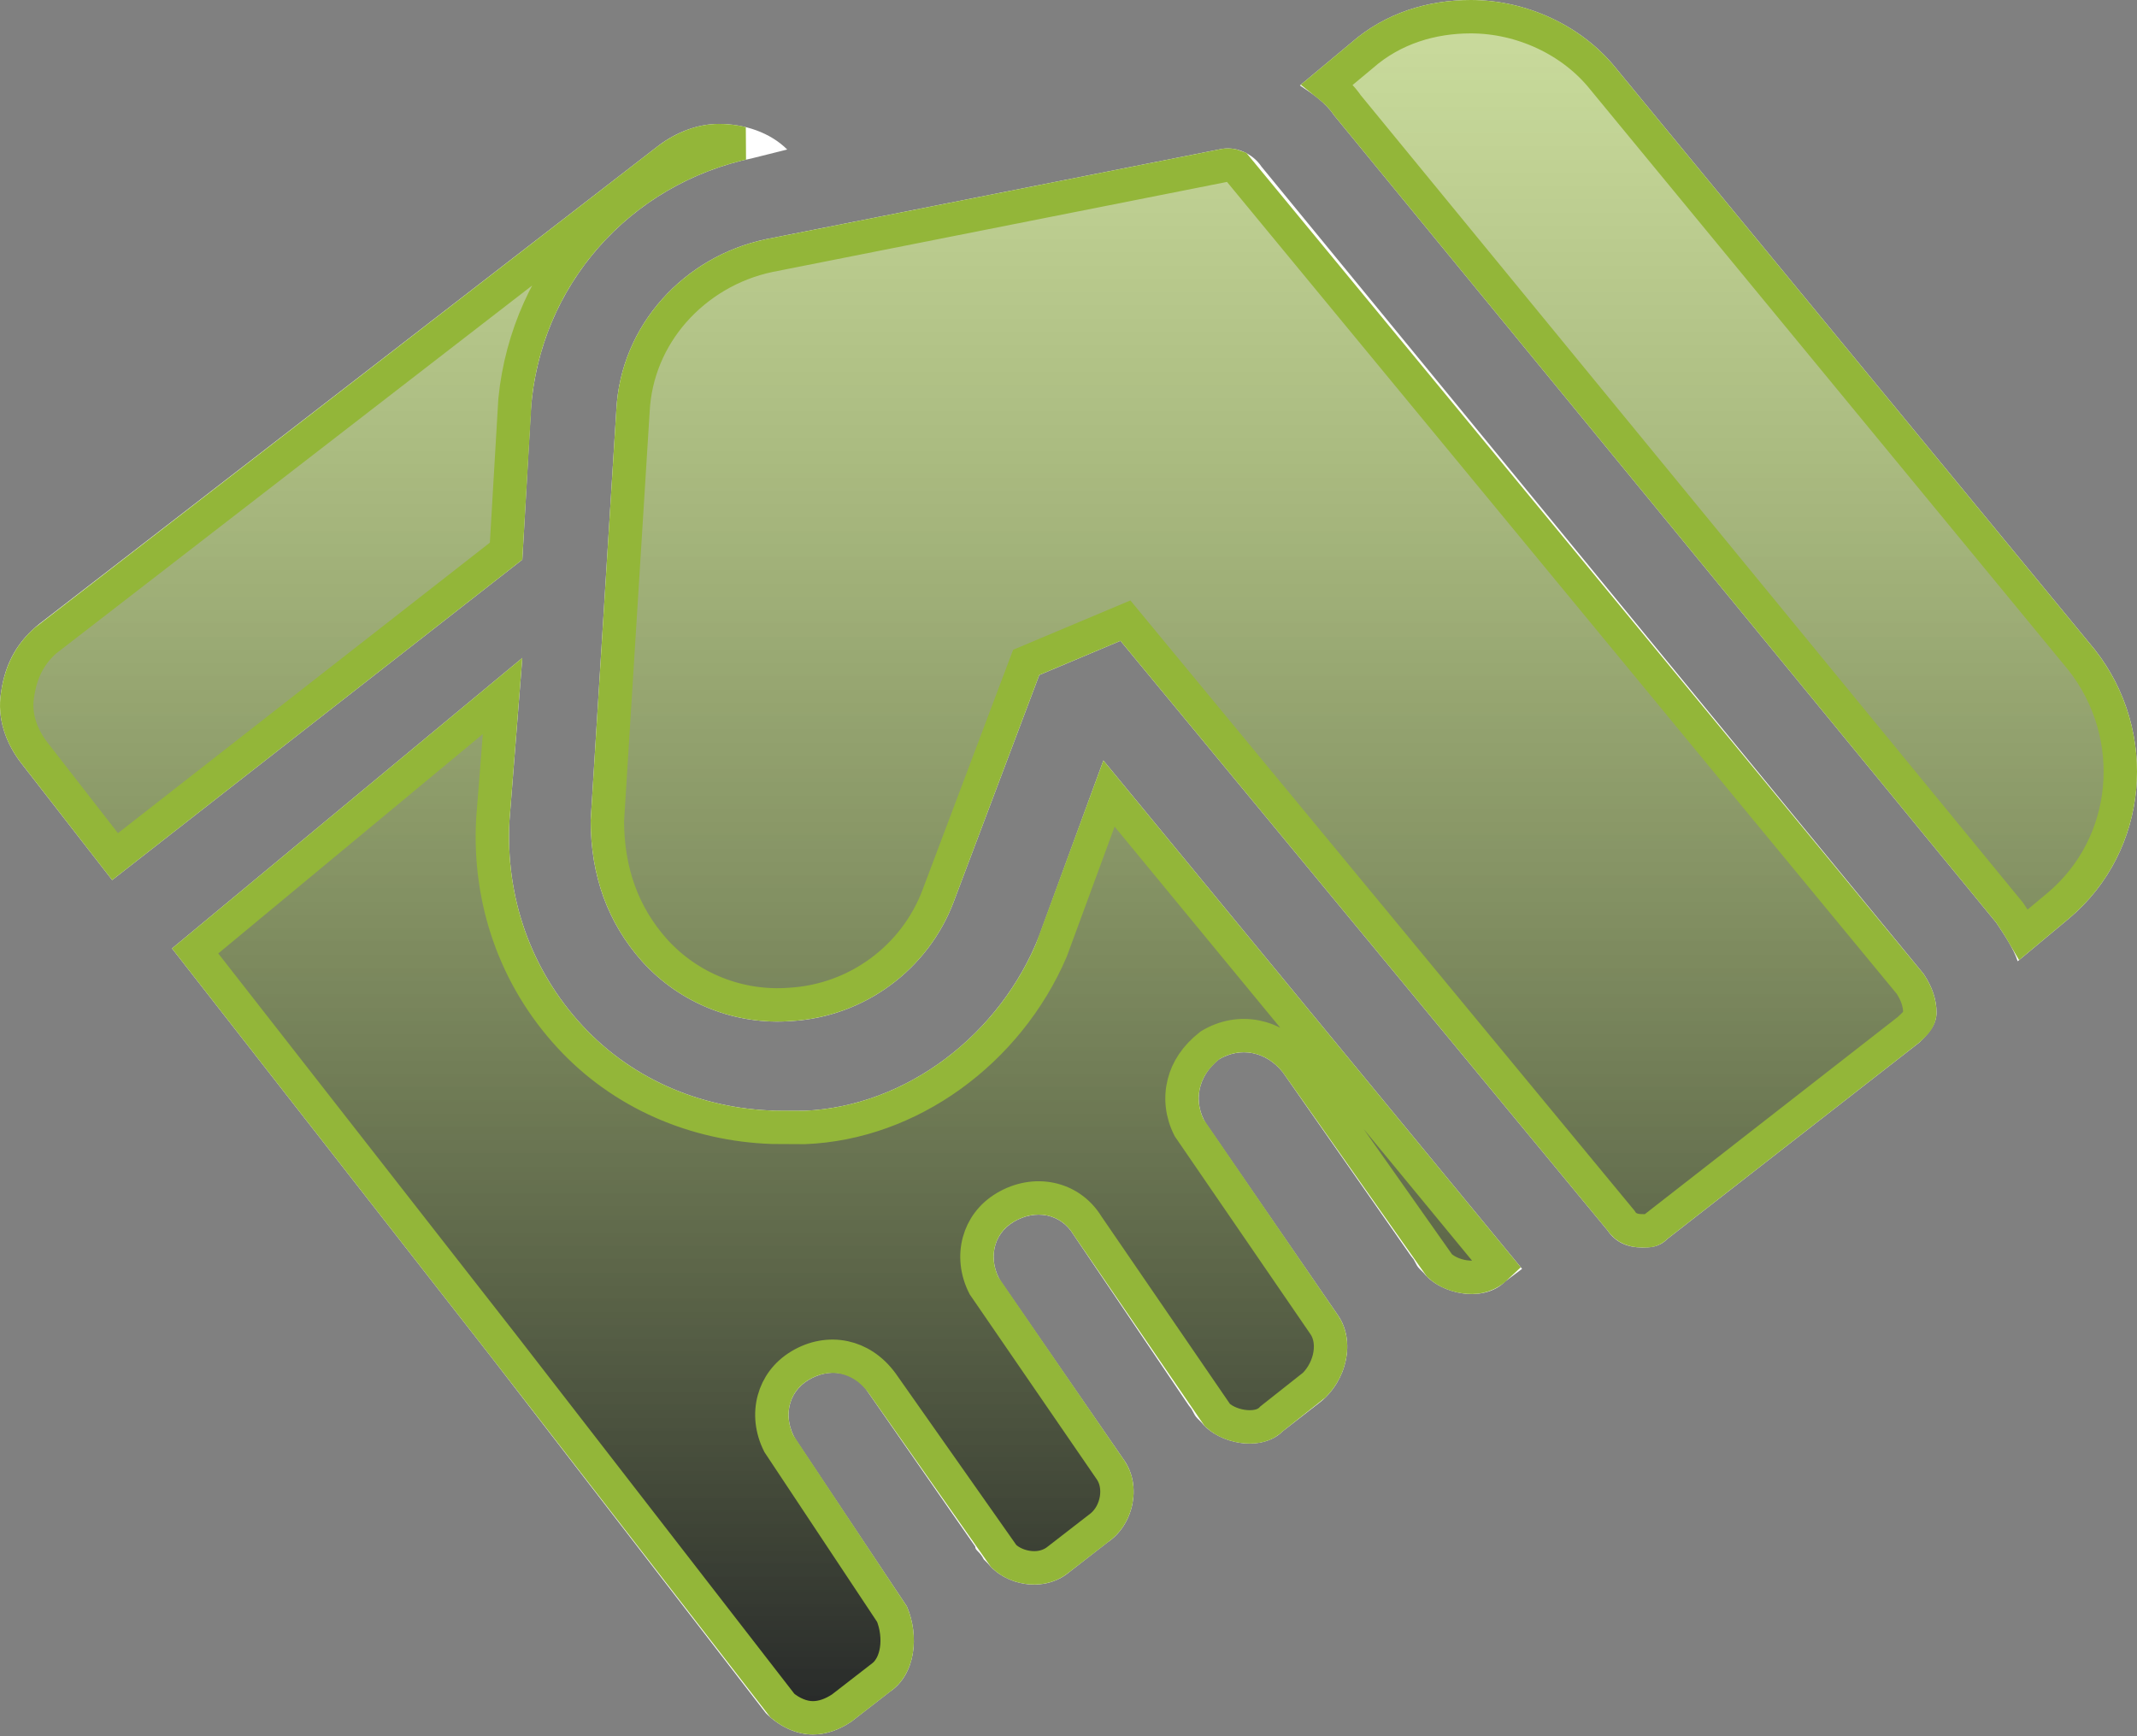
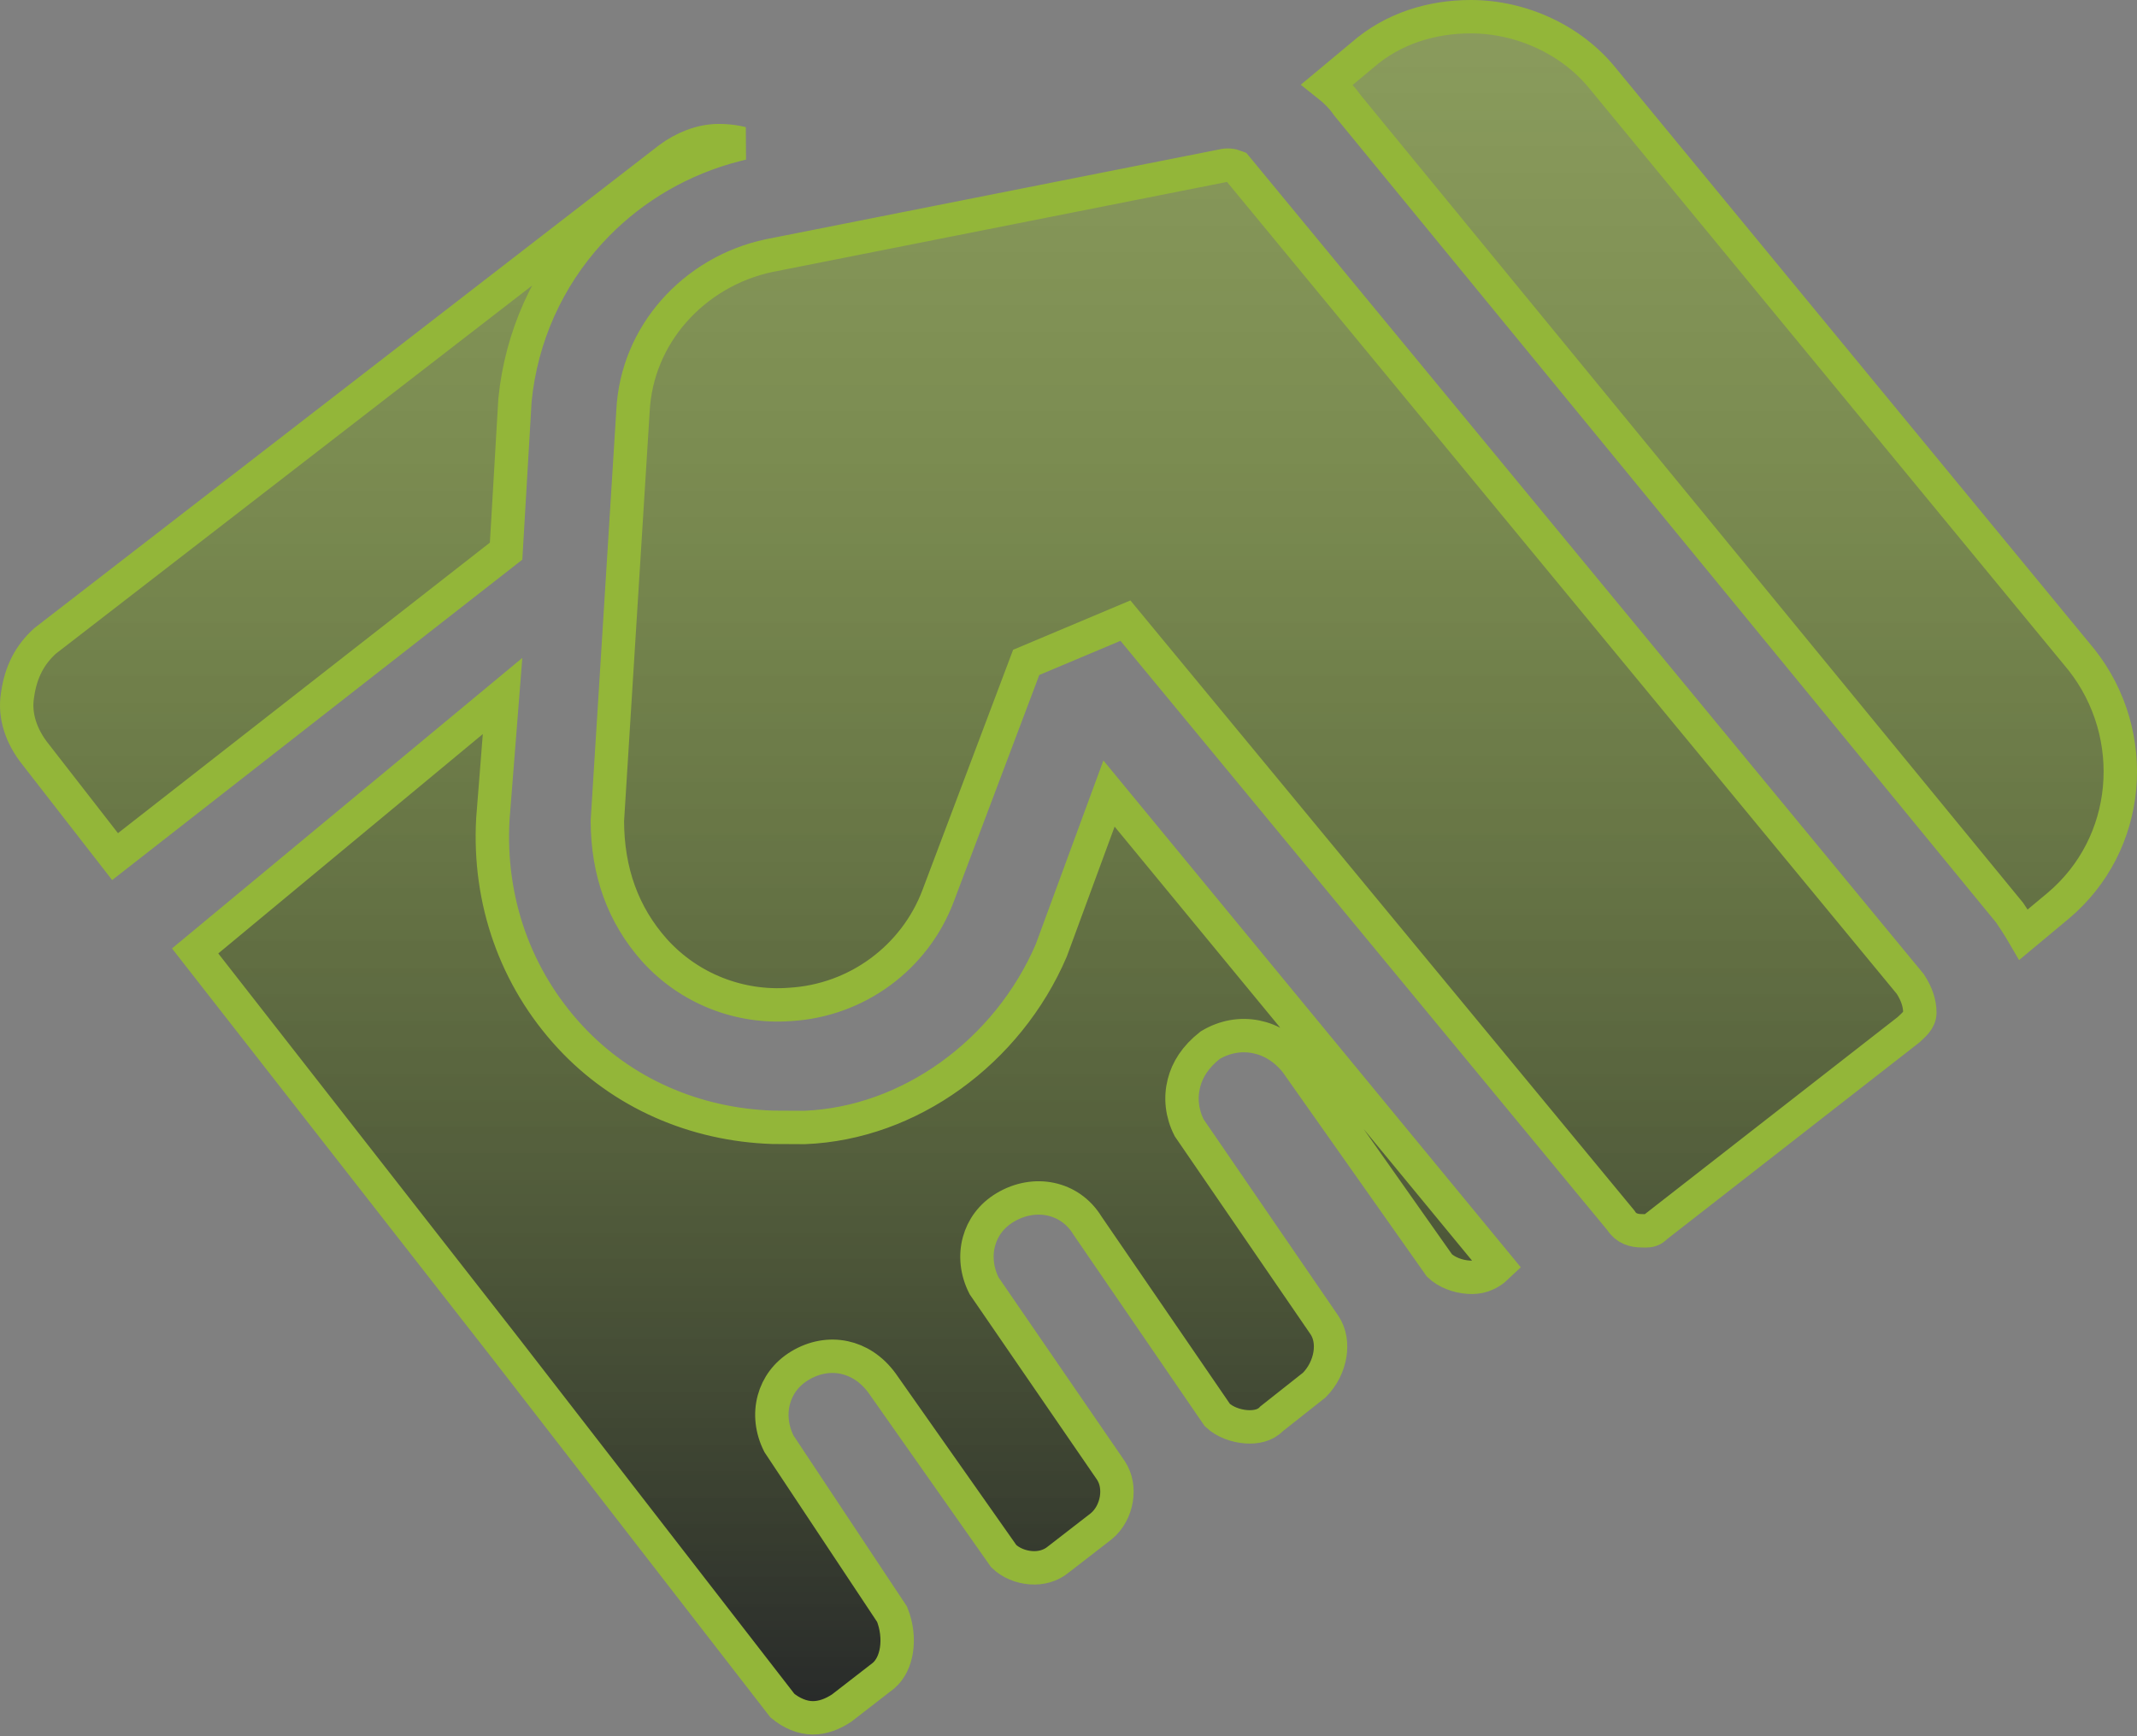
<svg xmlns="http://www.w3.org/2000/svg" xmlns:xlink="http://www.w3.org/1999/xlink" width="64px" height="52px" viewBox="0 0 64 52" version="1.1">
  <rect x="0" y="0" width="64" height="52" fill="#808080" stroke="none" />
  <title>noun_shaking hand_2375007</title>
  <defs>
    <linearGradient x1="50%" y1="0.517%" x2="50%" y2="100%" id="linearGradient-1">
      <stop stop-color="#93B639" stop-opacity="0.5" offset="0%" />
      <stop stop-color="#272929" offset="100%" />
    </linearGradient>
-     <path d="M15.643,19.705 L15.259,24.567 C15.131,26.87 15.899,29.045 17.434,30.709 C18.97,32.372 21.145,33.268 23.448,33.268 L23.448,33.268 L24.088,33.268 C27.159,33.14 29.974,30.965 31.125,28.022 L31.125,28.022 L33.045,22.776 L45.584,38.002 L45.072,38.386 C44.433,39.026 43.153,38.77 42.641,38.13 L42.641,38.13 L42.513,38.002 C42.481,37.97 42.457,37.938 42.437,37.906 L42.333,37.714 L42.333,37.714 L42.257,37.618 L38.419,32.116 C37.907,31.477 37.139,31.349 36.499,31.732 C35.86,32.244 35.732,33.012 36.116,33.652 L36.116,33.652 L40.082,39.41 C40.594,40.177 40.338,41.329 39.57,41.969 L39.57,41.969 L38.419,42.864 C37.779,43.504 36.499,43.248 35.988,42.609 L35.988,42.609 L35.86,42.481 C35.828,42.449 35.804,42.417 35.784,42.385 L35.68,42.193 L35.68,42.193 L35.604,42.097 L32.149,36.979 C31.765,36.339 30.997,36.211 30.358,36.595 C29.718,36.979 29.59,37.746 29.974,38.386 L29.974,38.386 L33.684,43.76 C34.196,44.528 33.94,45.679 33.173,46.191 L33.173,46.191 L32.021,47.087 C31.253,47.727 30.102,47.471 29.59,46.831 L29.59,46.831 L29.462,46.703 C29.334,46.447 29.206,46.447 29.206,46.319 L29.206,46.319 L26.007,41.713 L25.925,41.592 C25.522,41.058 24.813,40.971 24.216,41.329 C23.576,41.713 23.448,42.481 23.832,43.12 L23.832,43.12 L27.159,48.111 C27.543,49.006 27.415,50.158 26.647,50.67 L26.647,50.67 L25.495,51.565 C25.112,51.821 24.728,51.949 24.344,51.949 C23.832,51.949 23.32,51.693 22.936,51.309 L22.936,51.309 L14.747,40.689 L5.151,28.406 L15.643,19.705 Z M37.779,4.99 L57.612,29.173 C57.868,29.557 57.996,29.941 57.996,30.325 C57.996,30.709 57.74,30.965 57.484,31.221 L49.935,37.107 C49.679,37.362 49.423,37.362 49.167,37.362 C48.783,37.362 48.399,37.234 48.143,36.851 L33.556,19.193 L31.125,20.217 L28.566,26.998 C27.799,29.045 25.879,30.453 23.704,30.581 C22.041,30.709 20.377,30.069 19.226,28.79 C18.202,27.638 17.69,26.23 17.69,24.567 L18.458,12.284 C18.586,9.724 20.505,7.677 22.936,7.165 L36.499,4.478 C37.011,4.35 37.523,4.606 37.779,4.99 Z M44.049,0 C45.712,0 47.375,0.768 48.399,2.047 L62.73,19.449 C64.649,21.88 64.393,25.463 61.962,27.51 L60.427,28.79 C60.299,28.406 60.043,28.022 59.787,27.638 L39.954,3.455 C39.698,3.071 39.314,2.815 38.931,2.559 L40.466,1.28 C41.49,0.384 42.769,0 44.049,0 Z M21.529,3.711 C22.297,3.711 23.064,3.967 23.576,4.478 L23.576,4.478 L22.552,4.734 C18.842,5.502 16.155,8.573 15.899,12.284 L15.899,12.284 L15.643,16.762 L3.359,26.358 L0.672,22.904 C0.161,22.264 -0.095,21.496 0.033,20.728 C0.161,19.833 0.544,19.193 1.184,18.681 L1.184,18.681 L19.737,4.35 C20.249,3.967 20.889,3.711 21.529,3.711 Z" id="path-2" />
  </defs>
  <g id="Page-1" stroke="none" stroke-width="1" fill="none" fill-rule="evenodd">
    <g id="landing" transform="translate(-1064, -1359)" fill-rule="nonzero">
      <g id="Group-30" transform="translate(0, 1120)">
        <g id="Combined-Shape" transform="translate(1064, 239)">
          <use fill="#FFFFFF" xlink:href="#path-2" />
          <path stroke="#93B639" stroke-width="1" d="M15.051,20.845 L14.76,24.533 C14.623,26.977 15.438,29.284 17.067,31.048 C18.627,32.738 20.809,33.686 23.139,33.763 L23.139,33.763 L24.097,33.768 C25.673,33.705 27.188,33.138 28.472,32.214 C29.774,31.277 30.837,29.974 31.484,28.465 L31.484,28.465 L33.213,23.767 L44.865,37.916 C44.551,38.218 44.261,38.272 43.982,38.253 C43.657,38.232 43.327,38.106 43.111,37.903 L43.111,37.903 L38.819,31.817 C38.483,31.391 38.059,31.141 37.617,31.053 C37.16,30.961 36.679,31.042 36.242,31.304 C35.799,31.653 35.559,32.038 35.457,32.441 C35.345,32.88 35.395,33.345 35.613,33.776 L35.613,33.776 L39.666,39.687 C39.836,39.942 39.878,40.257 39.83,40.563 C39.776,40.899 39.613,41.229 39.361,41.483 L39.361,41.483 L38.083,42.493 C37.893,42.697 37.606,42.751 37.328,42.732 C37.005,42.71 36.676,42.585 36.459,42.383 L36.459,42.383 L32.569,36.707 C32.303,36.272 31.907,36.011 31.47,35.917 C31.031,35.823 30.543,35.9 30.1,36.166 C29.687,36.414 29.429,36.777 29.319,37.182 C29.204,37.602 29.25,38.073 29.472,38.51 L29.472,38.51 L33.268,44.037 C33.438,44.291 33.481,44.605 33.432,44.902 C33.38,45.211 33.227,45.508 32.984,45.709 L32.984,45.709 L31.707,46.698 C31.465,46.902 31.167,46.974 30.882,46.954 C30.57,46.933 30.267,46.807 30.06,46.606 L30.06,46.606 L26.413,41.42 C26.093,40.987 25.696,40.746 25.287,40.658 C24.847,40.564 24.382,40.646 23.959,40.9 C23.545,41.148 23.287,41.512 23.177,41.916 C23.062,42.335 23.108,42.804 23.328,43.241 L23.328,43.241 L26.716,48.347 C26.853,48.687 26.901,49.07 26.847,49.421 C26.8,49.718 26.681,49.995 26.461,50.185 L26.461,50.185 L25.204,51.159 C24.917,51.347 24.632,51.449 24.344,51.449 C24.018,51.449 23.696,51.302 23.432,51.084 L23.432,51.084 L15.141,40.381 L5.844,28.481 L15.051,20.845 Z M36.61,4.966 C36.753,4.928 36.896,4.945 37.021,4.995 L37.021,4.995 L57.209,29.47 C57.395,29.755 57.496,30.039 57.496,30.325 C57.496,30.56 57.306,30.698 57.154,30.844 L57.154,30.844 L49.598,36.735 C49.496,36.848 49.389,36.865 49.287,36.865 L49.167,36.862 C48.938,36.862 48.699,36.798 48.547,36.555 L48.547,36.555 L33.705,18.588 L30.733,19.839 L28.098,26.823 C27.749,27.753 27.139,28.537 26.369,29.105 C25.598,29.673 24.665,30.023 23.666,30.082 C22.155,30.199 20.643,29.617 19.599,28.457 C18.659,27.4 18.193,26.107 18.19,24.582 L18.19,24.582 L18.957,12.309 C19.014,11.165 19.466,10.135 20.172,9.328 C20.906,8.49 21.912,7.892 23.033,7.656 L23.033,7.656 Z M44.049,0.5 C45.562,0.5 47.077,1.195 48.013,2.365 L48.013,2.365 L62.337,19.759 C63.224,20.882 63.604,22.274 63.476,23.618 C63.351,24.933 62.739,26.202 61.642,27.126 L61.642,27.126 L60.603,27.992 C60.477,27.775 60.334,27.557 60.189,27.34 L60.189,27.34 L40.355,3.156 C40.188,2.912 39.979,2.71 39.749,2.528 L39.749,2.528 L40.795,1.656 C41.725,0.842 42.888,0.5 44.049,0.5 Z M21.529,4.211 C21.721,4.211 21.915,4.229 22.102,4.267 L22.225,4.295 L22.047,4.338 C20.42,4.752 18.997,5.589 17.887,6.718 L17.654,6.964 C16.416,8.324 15.613,10.066 15.423,11.98 L15.423,11.98 L15.157,16.507 L3.446,25.656 L1.063,22.591 C0.644,22.068 0.421,21.442 0.526,20.811 C0.625,20.115 0.897,19.606 1.35,19.196 L1.35,19.196 L20.037,4.75 C20.464,4.431 20.995,4.211 21.529,4.211 Z" stroke-linejoin="square" fill="url(#linearGradient-1)" fill-rule="evenodd" />
        </g>
      </g>
    </g>
  </g>
</svg>